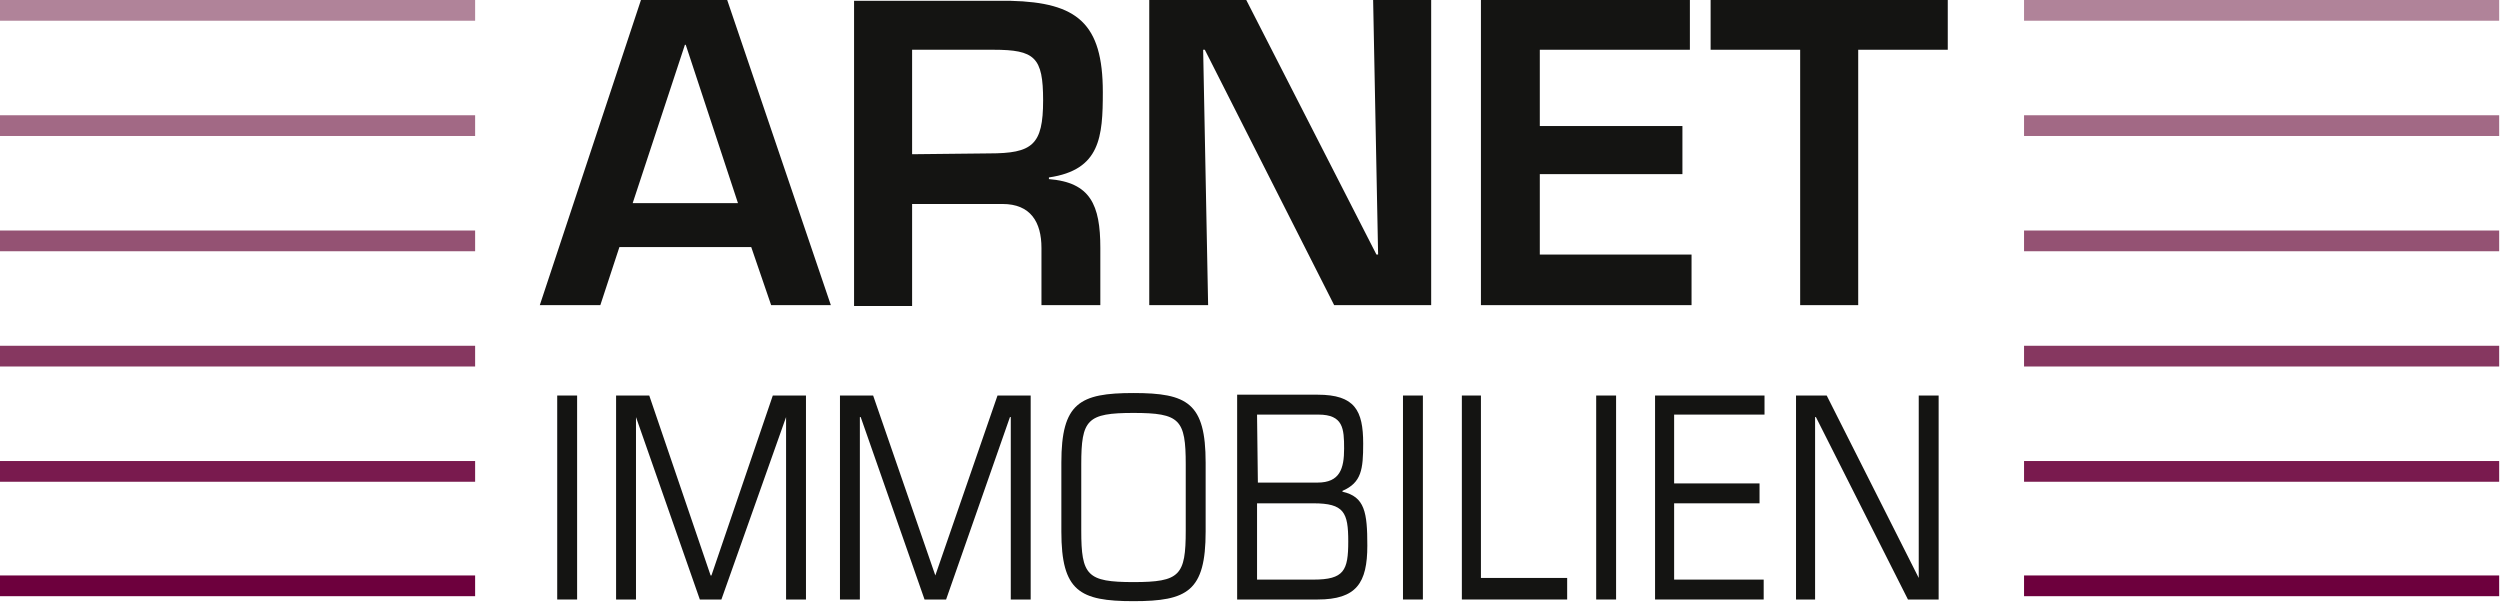
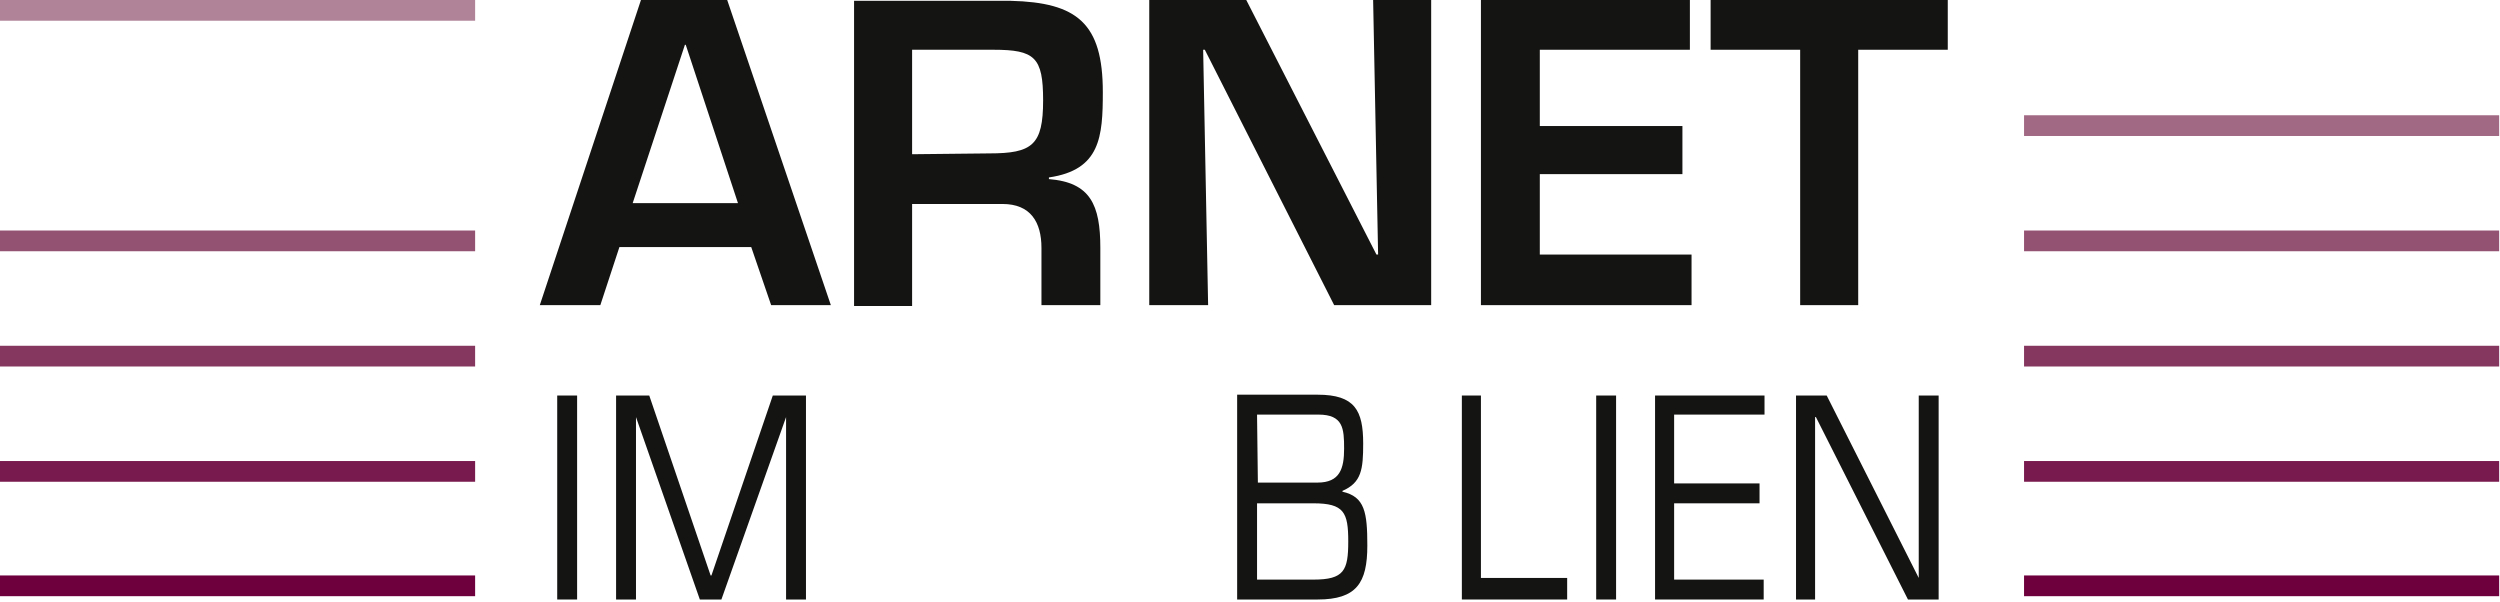
<svg xmlns="http://www.w3.org/2000/svg" version="1.1" id="Ebene_1" x="0px" y="0px" viewBox="0 0 301.5 72.6" style="enable-background:new 0 0 301.5 72.6;" xml:space="preserve">
  <style type="text/css">
	.st0{fill-rule:evenodd;clip-rule:evenodd;fill:#141412;}
	.st1{fill:#141412;}
	.st2{fill:#B08399;}
	.st3{fill:#A26985;}
	.st4{fill:#945273;}
	.st5{fill:#863760;}
	.st6{fill:#791A4E;}
	.st7{fill:#6D003D;}
</style>
  <title>Arnet-Logo-2f</title>
  <path class="st0" d="M90.6,29.8l2.4,7h7.2L87.7,0H77.3L65.1,36.8h7.3l2.3-7L90.6,29.8z M89,24.5H76.3l6.3-19.1h0.1L89,24.5z" />
  <path class="st0" d="M120.9,24.6c3.4,0,4.7,2.2,4.7,5.3v6.9h7.1v-6.9c0-5.2-1.2-7.9-6.2-8.3v-0.2c6.2-0.9,6.5-4.9,6.5-10.3  c0-8.3-3.1-10.8-11.1-11H103v36.8h7V24.6H120.9z M110,18.6V6h9.8c5,0,6,0.9,6,6.1c0,5.4-1.3,6.4-6.5,6.4L110,18.6z" />
  <polygon class="st1" points="166.2,30.7 166,30.7 150.3,0 138.6,0 138.6,36.8 145.7,36.8 145.1,6 145.3,6 160.9,36.8 172.6,36.8   172.6,0 165.6,0 166.2,30.7 " />
  <polygon class="st1" points="185.7,6 203.8,6 203.8,0 178.6,0 178.6,36.8 204,36.8 204,30.7 185.7,30.7 185.7,21 202.9,21   202.9,15.2 185.7,15.2 185.7,6 " />
  <polygon class="st1" points="224.1,6 234.9,6 234.9,0 206.3,0 206.3,6 217.1,6 217.1,36.8 224.1,36.8 224.1,6 " />
  <polygon class="st1" points="67.2,72.3 69.6,72.3 69.6,47.7 67.2,47.7 67.2,72.3 " />
  <polygon class="st1" points="74.3,72.3 76.7,72.3 76.7,50.3 76.7,50.3 84.4,72.3 87,72.3 94.8,50.3 94.8,50.3 94.8,72.3 97.2,72.3   97.2,47.7 93.2,47.7 85.8,69.4 85.7,69.4 78.3,47.7 74.3,47.7 74.3,72.3 " />
-   <polygon class="st1" points="101.3,72.3 103.7,72.3 103.7,50.3 103.8,50.3 111.5,72.3 114.1,72.3 121.8,50.3 121.9,50.3 121.9,72.3   124.3,72.3 124.3,47.7 120.3,47.7 112.8,69.4 112.8,69.4 105.3,47.7 101.3,47.7 101.3,72.3 " />
-   <path class="st0" d="M143,64c0,5.4-0.7,6.2-6.3,6.2s-6.3-0.8-6.3-6.2v-8c0-5.4,0.7-6.2,6.3-6.2s6.3,0.8,6.3,6.2V64z M128,64.1  c0,7.2,2.2,8.4,8.7,8.4s8.7-1.2,8.7-8.4v-8.3c0-7.2-2.2-8.4-8.7-8.4s-8.7,1.2-8.7,8.4V64.1L128,64.1z" />
  <path class="st0" d="M151.6,60.7h6.8c3.7,0,4.2,1.1,4.2,4.6c0,3.5-0.5,4.6-4.2,4.6h-6.8V60.7L151.6,60.7z M151.6,50h7.4  c3,0,3.1,1.7,3.1,4.1s-0.5,4.1-3.2,4.1h-7.2L151.6,50L151.6,50z M149.2,72.3h9.7c4.7,0,6-2,6-6.5c0-4-0.3-5.9-3-6.5v-0.1  c2.3-1,2.5-2.6,2.5-5.7c0-4-1-5.9-5.5-5.9h-9.7V72.3L149.2,72.3z" />
-   <polygon class="st1" points="169.2,72.3 171.6,72.3 171.6,47.7 169.2,47.7 169.2,72.3 " />
  <polygon class="st1" points="176.3,72.3 189,72.3 189,69.7 178.6,69.7 178.6,47.7 176.3,47.7 176.3,72.3 " />
  <polygon class="st1" points="192.5,72.3 194.9,72.3 194.9,47.7 192.5,47.7 192.5,72.3 " />
  <polygon class="st1" points="199.6,72.3 212.7,72.3 212.7,69.9 201.9,69.9 201.9,60.7 212.2,60.7 212.2,58.3 201.9,58.3 201.9,50   212.8,50 212.8,47.7 199.6,47.7 199.6,72.3 " />
  <polygon class="st1" points="216.6,72.3 218.9,72.3 218.9,50.3 219,50.3 230.1,72.3 233.8,72.3 233.8,47.7 231.4,47.7 231.4,69.7   231.4,69.7 220.3,47.7 216.6,47.7 216.6,72.3 " />
-   <rect x="244.1" y="0" class="st2" width="57.3" height="2.5" />
  <rect x="244.1" y="13.9" class="st3" width="57.3" height="2.5" />
  <rect x="244.1" y="27.8" class="st4" width="57.3" height="2.5" />
  <rect x="244.1" y="41.7" class="st5" width="57.3" height="2.5" />
  <rect x="244.1" y="55.6" class="st6" width="57.3" height="2.5" />
  <rect x="244.1" y="69.4" class="st7" width="57.3" height="2.5" />
  <rect y="0" class="st2" width="57.3" height="2.5" />
-   <rect y="13.9" class="st3" width="57.3" height="2.5" />
  <rect y="27.8" class="st4" width="57.3" height="2.5" />
  <rect y="41.7" class="st5" width="57.3" height="2.5" />
  <rect y="55.6" class="st6" width="57.3" height="2.5" />
  <rect y="69.4" class="st7" width="57.3" height="2.5" />
</svg>